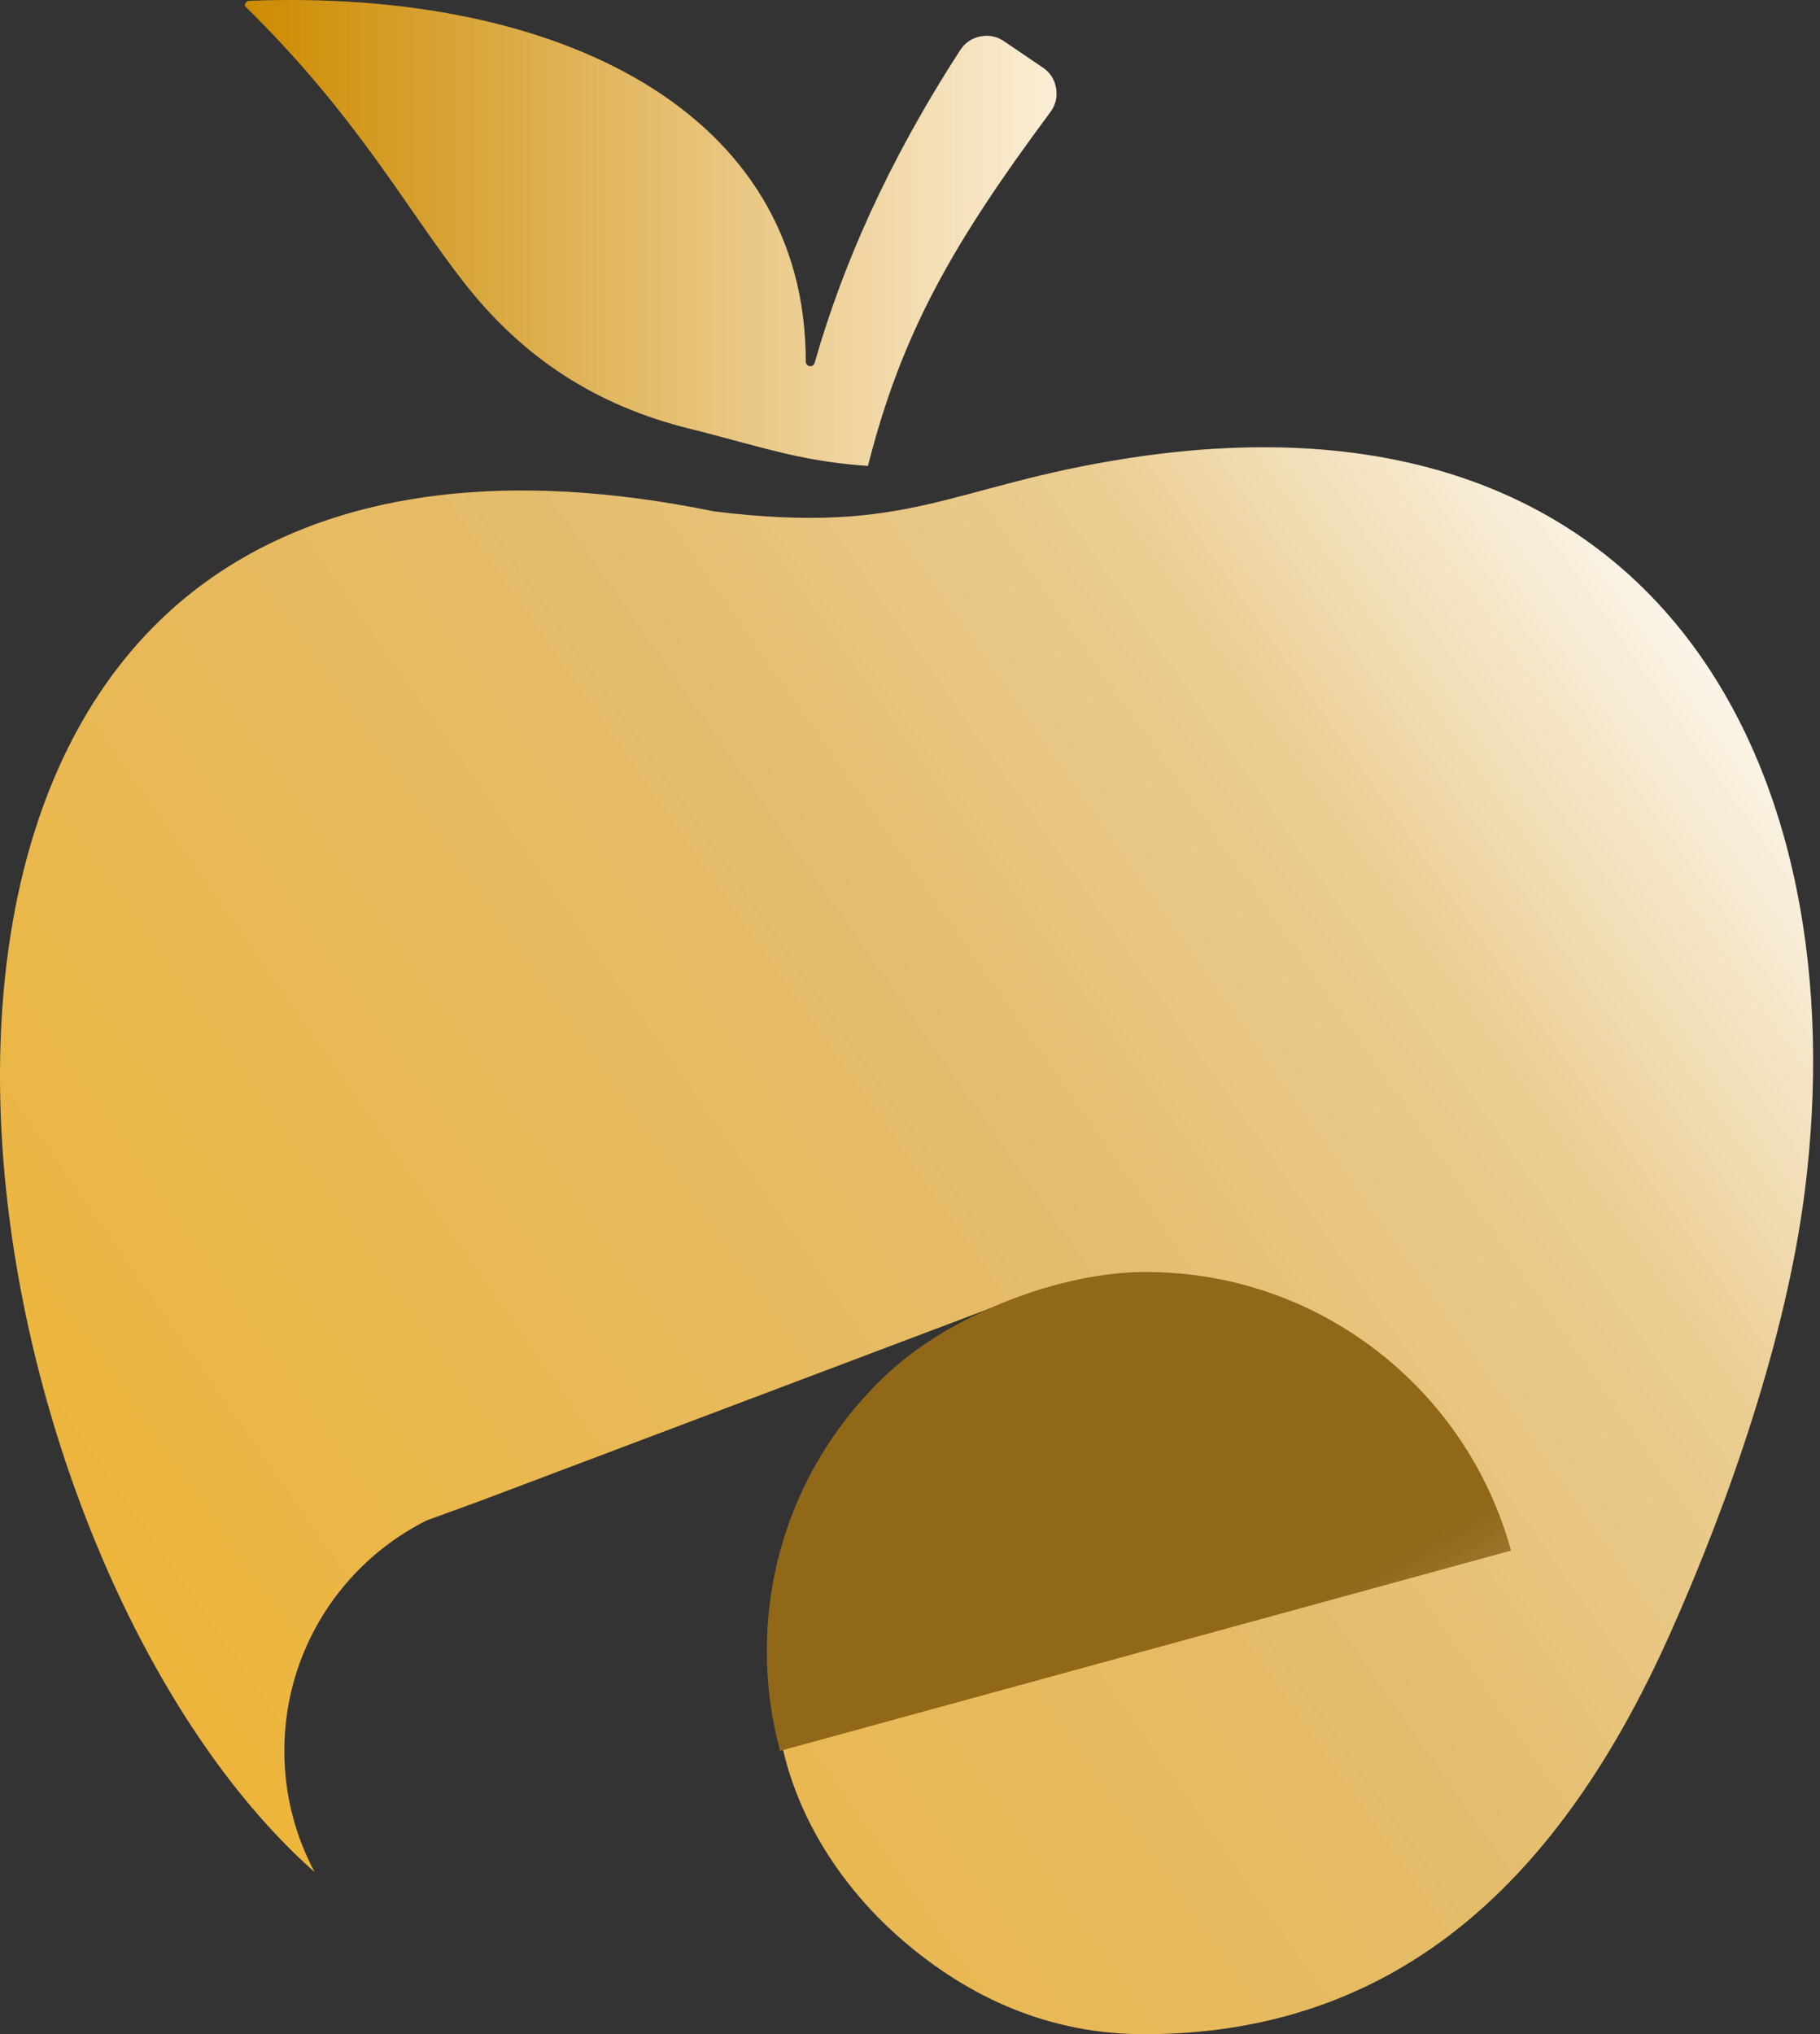
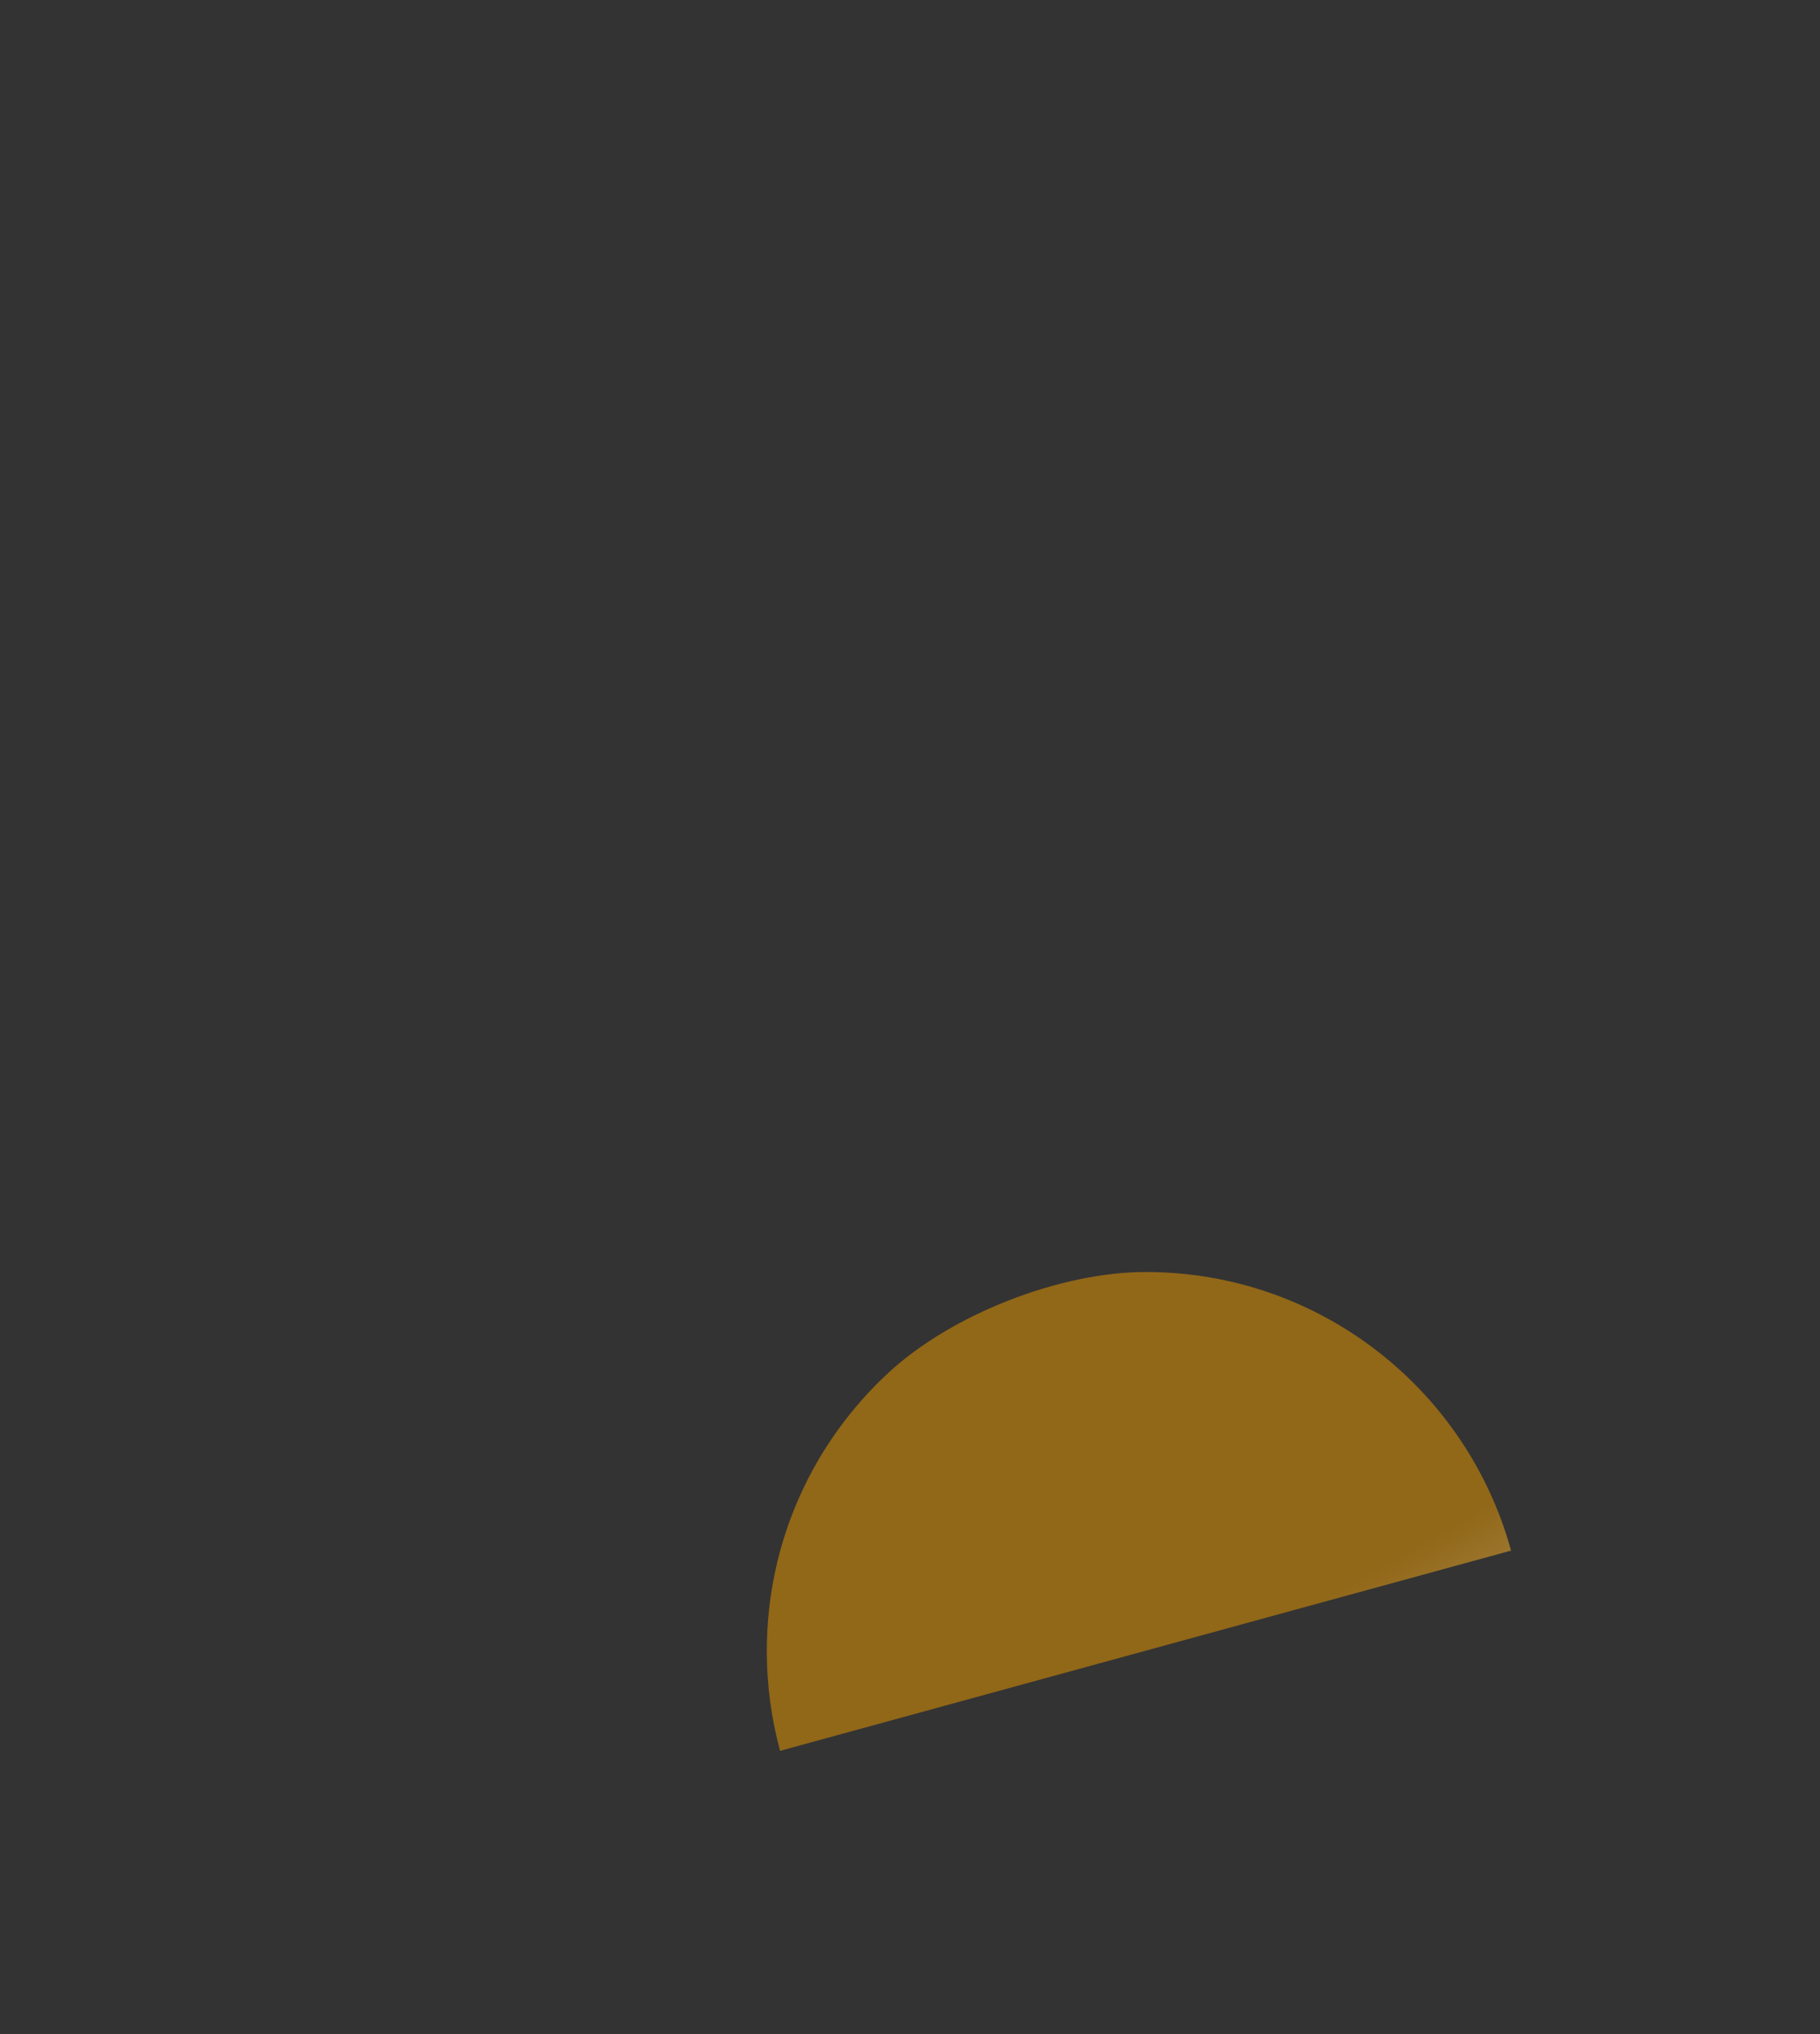
<svg xmlns="http://www.w3.org/2000/svg" xmlns:ns1="http://www.serif.com/" width="100%" height="100%" viewBox="0 0 179 200" version="1.1" xml:space="preserve" style="fill-rule:evenodd;clip-rule:evenodd;stroke-linejoin:round;stroke-miterlimit:2;">
  <rect x="0" y="0" width="179" height="200" fill="#333333" stroke="none" />
  <g id="Logo-Center" ns1:id="Logo Center">
-     <path d="M70.197,50.272c-20.35,-4.153 -35.819,-1.743 -46.997,4.981c-39.36,23.694 -23.1,101.533 7.746,128.809c-1.904,-3.556 -2.98,-7.617 -2.98,-11.927c-0,-9.917 5.702,-18.505 14.011,-22.654l5.378,-1.959l54.985,-20.76c-17.494,10 -30.708,25.548 -25.249,45.589c1.786,7.318 6.219,13.694 11.633,18.376c6.665,5.757 14.559,9.273 23.822,9.273c26.647,0 41.904,-17.413 51.748,-39.462c5.856,-13.113 11.386,-29.162 13.194,-43.287c5.292,-41.413 -14.188,-80.273 -66.493,-72.208c-17.66,2.722 -21.324,7.631 -40.803,5.233l0.005,-0.004Z" style="fill:url(#_Linear1);" />
    <path d="M87.368,134.978c-7.352,6.803 -11.951,16.536 -11.951,27.341c-0,3.399 0.455,6.693 1.306,9.821l71.891,-19.688c-4.325,-15.791 -18.777,-27.392 -35.939,-27.392c-8.405,0 -19.08,4.15 -25.307,9.918Z" style="fill:url(#_Linear2);" />
-     <path d="M79.248,35.563c0.023,-24.596 -24.278,-36.666 -54.714,-35.484c-0.137,0.005 -0.253,0.064 -0.336,0.174c-0.083,0.107 -0.18,0.273 -0.083,0.369c11.008,10.814 15.773,19.797 21.491,27.12c5.817,7.456 13.035,12.134 22.213,14.408c0.4,0.1 0.803,0.201 1.204,0.302c2.848,0.732 5.676,1.56 8.541,2.213c2.701,0.617 5.263,0.98 7.802,1.14c3.316,-13.109 8.38,-21.917 17.94,-34.783c0.519,-0.699 0.708,-1.49 0.562,-2.35c-0.149,-0.86 -0.585,-1.546 -1.309,-2.033l-3.812,-2.586c-0.709,-0.483 -1.494,-0.639 -2.338,-0.469c-0.84,0.17 -1.504,0.621 -1.967,1.344c-7.193,11.085 -11.638,21.338 -14.323,30.758c-0.061,0.216 -0.269,0.35 -0.488,0.317c-0.222,-0.031 -0.383,-0.216 -0.383,-0.44Z" style="fill:url(#_Linear3);fill-rule:nonzero;" />
  </g>
  <defs>
    <linearGradient id="_Linear1" x1="0" y1="0" x2="1" y2="0" gradientUnits="userSpaceOnUse" gradientTransform="matrix(157.854,-112.232,112.232,157.854,20.472,172.14)">
      <stop offset="0" style="stop-color:#edb53b;stop-opacity:1" />
      <stop offset="0.5" style="stop-color:#e4bc6c;stop-opacity:1" />
      <stop offset="0.74" style="stop-color:#ebcd92;stop-opacity:1" />
      <stop offset="1" style="stop-color:#fff;stop-opacity:1" />
    </linearGradient>
    <linearGradient id="_Linear2" x1="0" y1="0" x2="1" y2="0" gradientUnits="userSpaceOnUse" gradientTransform="matrix(27.585,49.337,49.337,-27.585,99.949,174.108)">
      <stop offset="0" style="stop-color:#916718;stop-opacity:1" />
      <stop offset="1" style="stop-color:#fff;stop-opacity:1" />
    </linearGradient>
    <linearGradient id="_Linear3" x1="0" y1="0" x2="1" y2="0" gradientUnits="userSpaceOnUse" gradientTransform="matrix(79.842,0,0,45.805,24.074,22.903)">
      <stop offset="0" style="stop-color:#cd8b00;stop-opacity:1" />
      <stop offset="1" style="stop-color:#fbedd6;stop-opacity:1" />
    </linearGradient>
  </defs>
</svg>